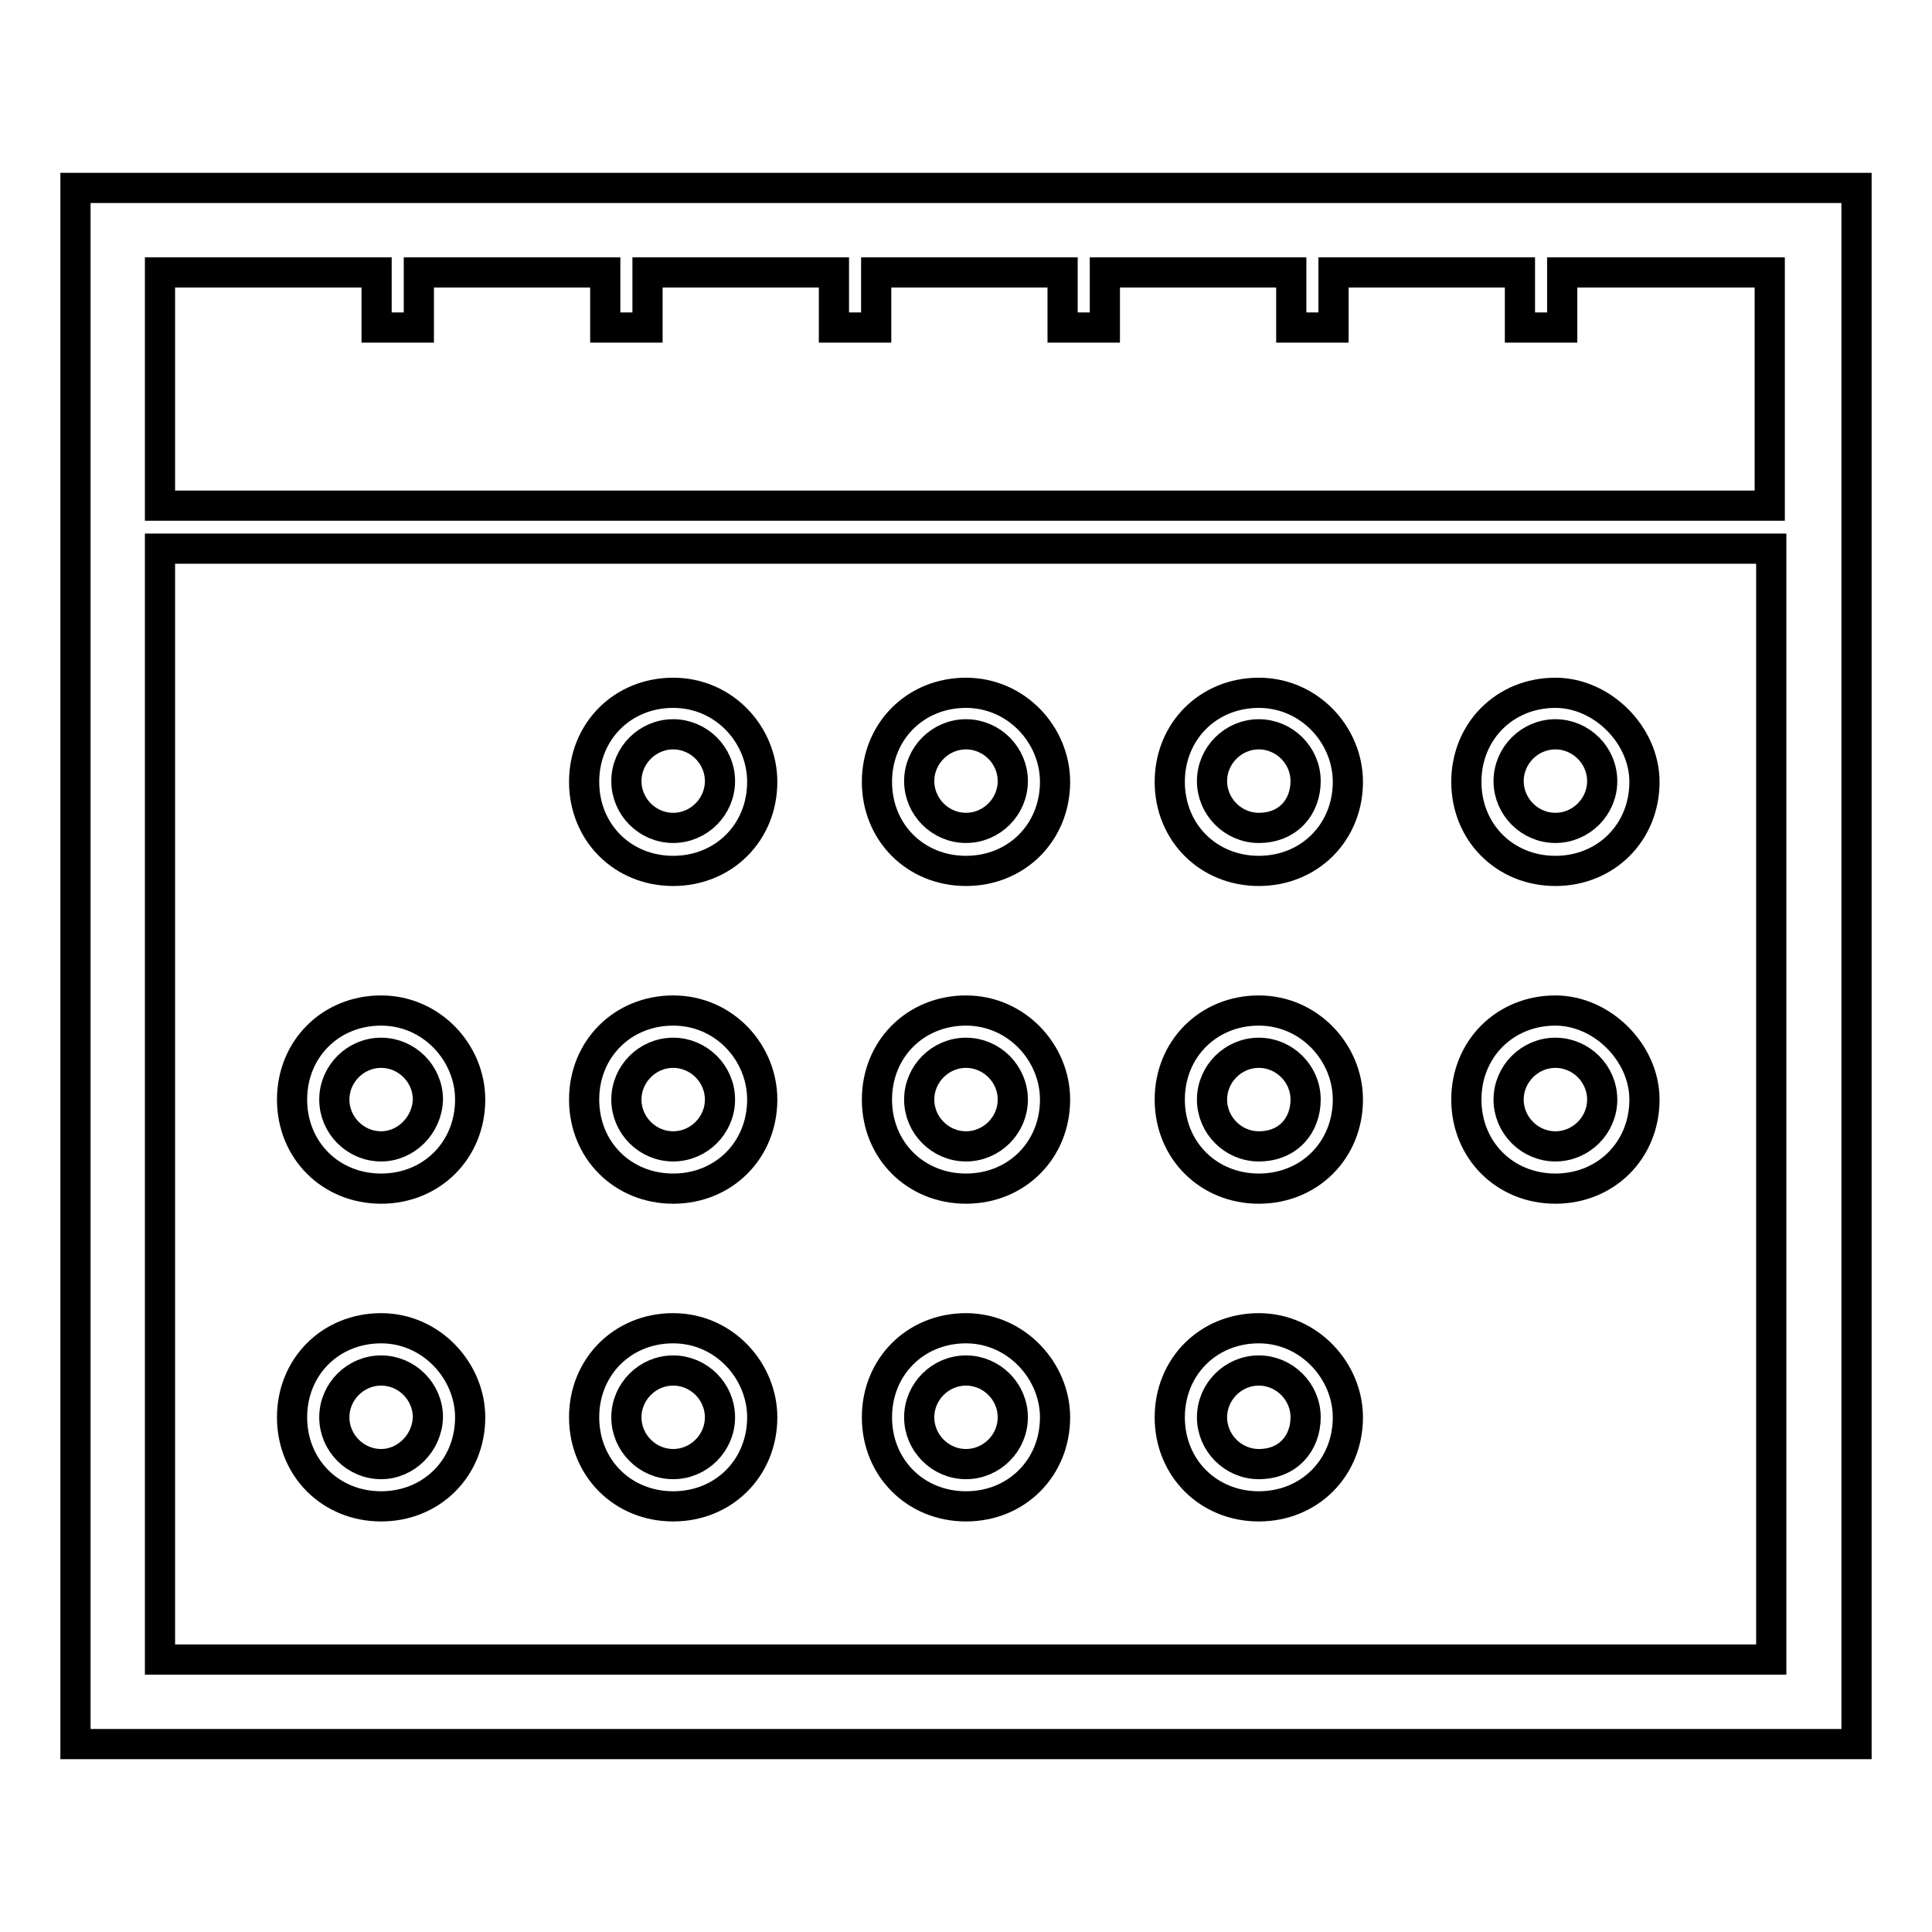
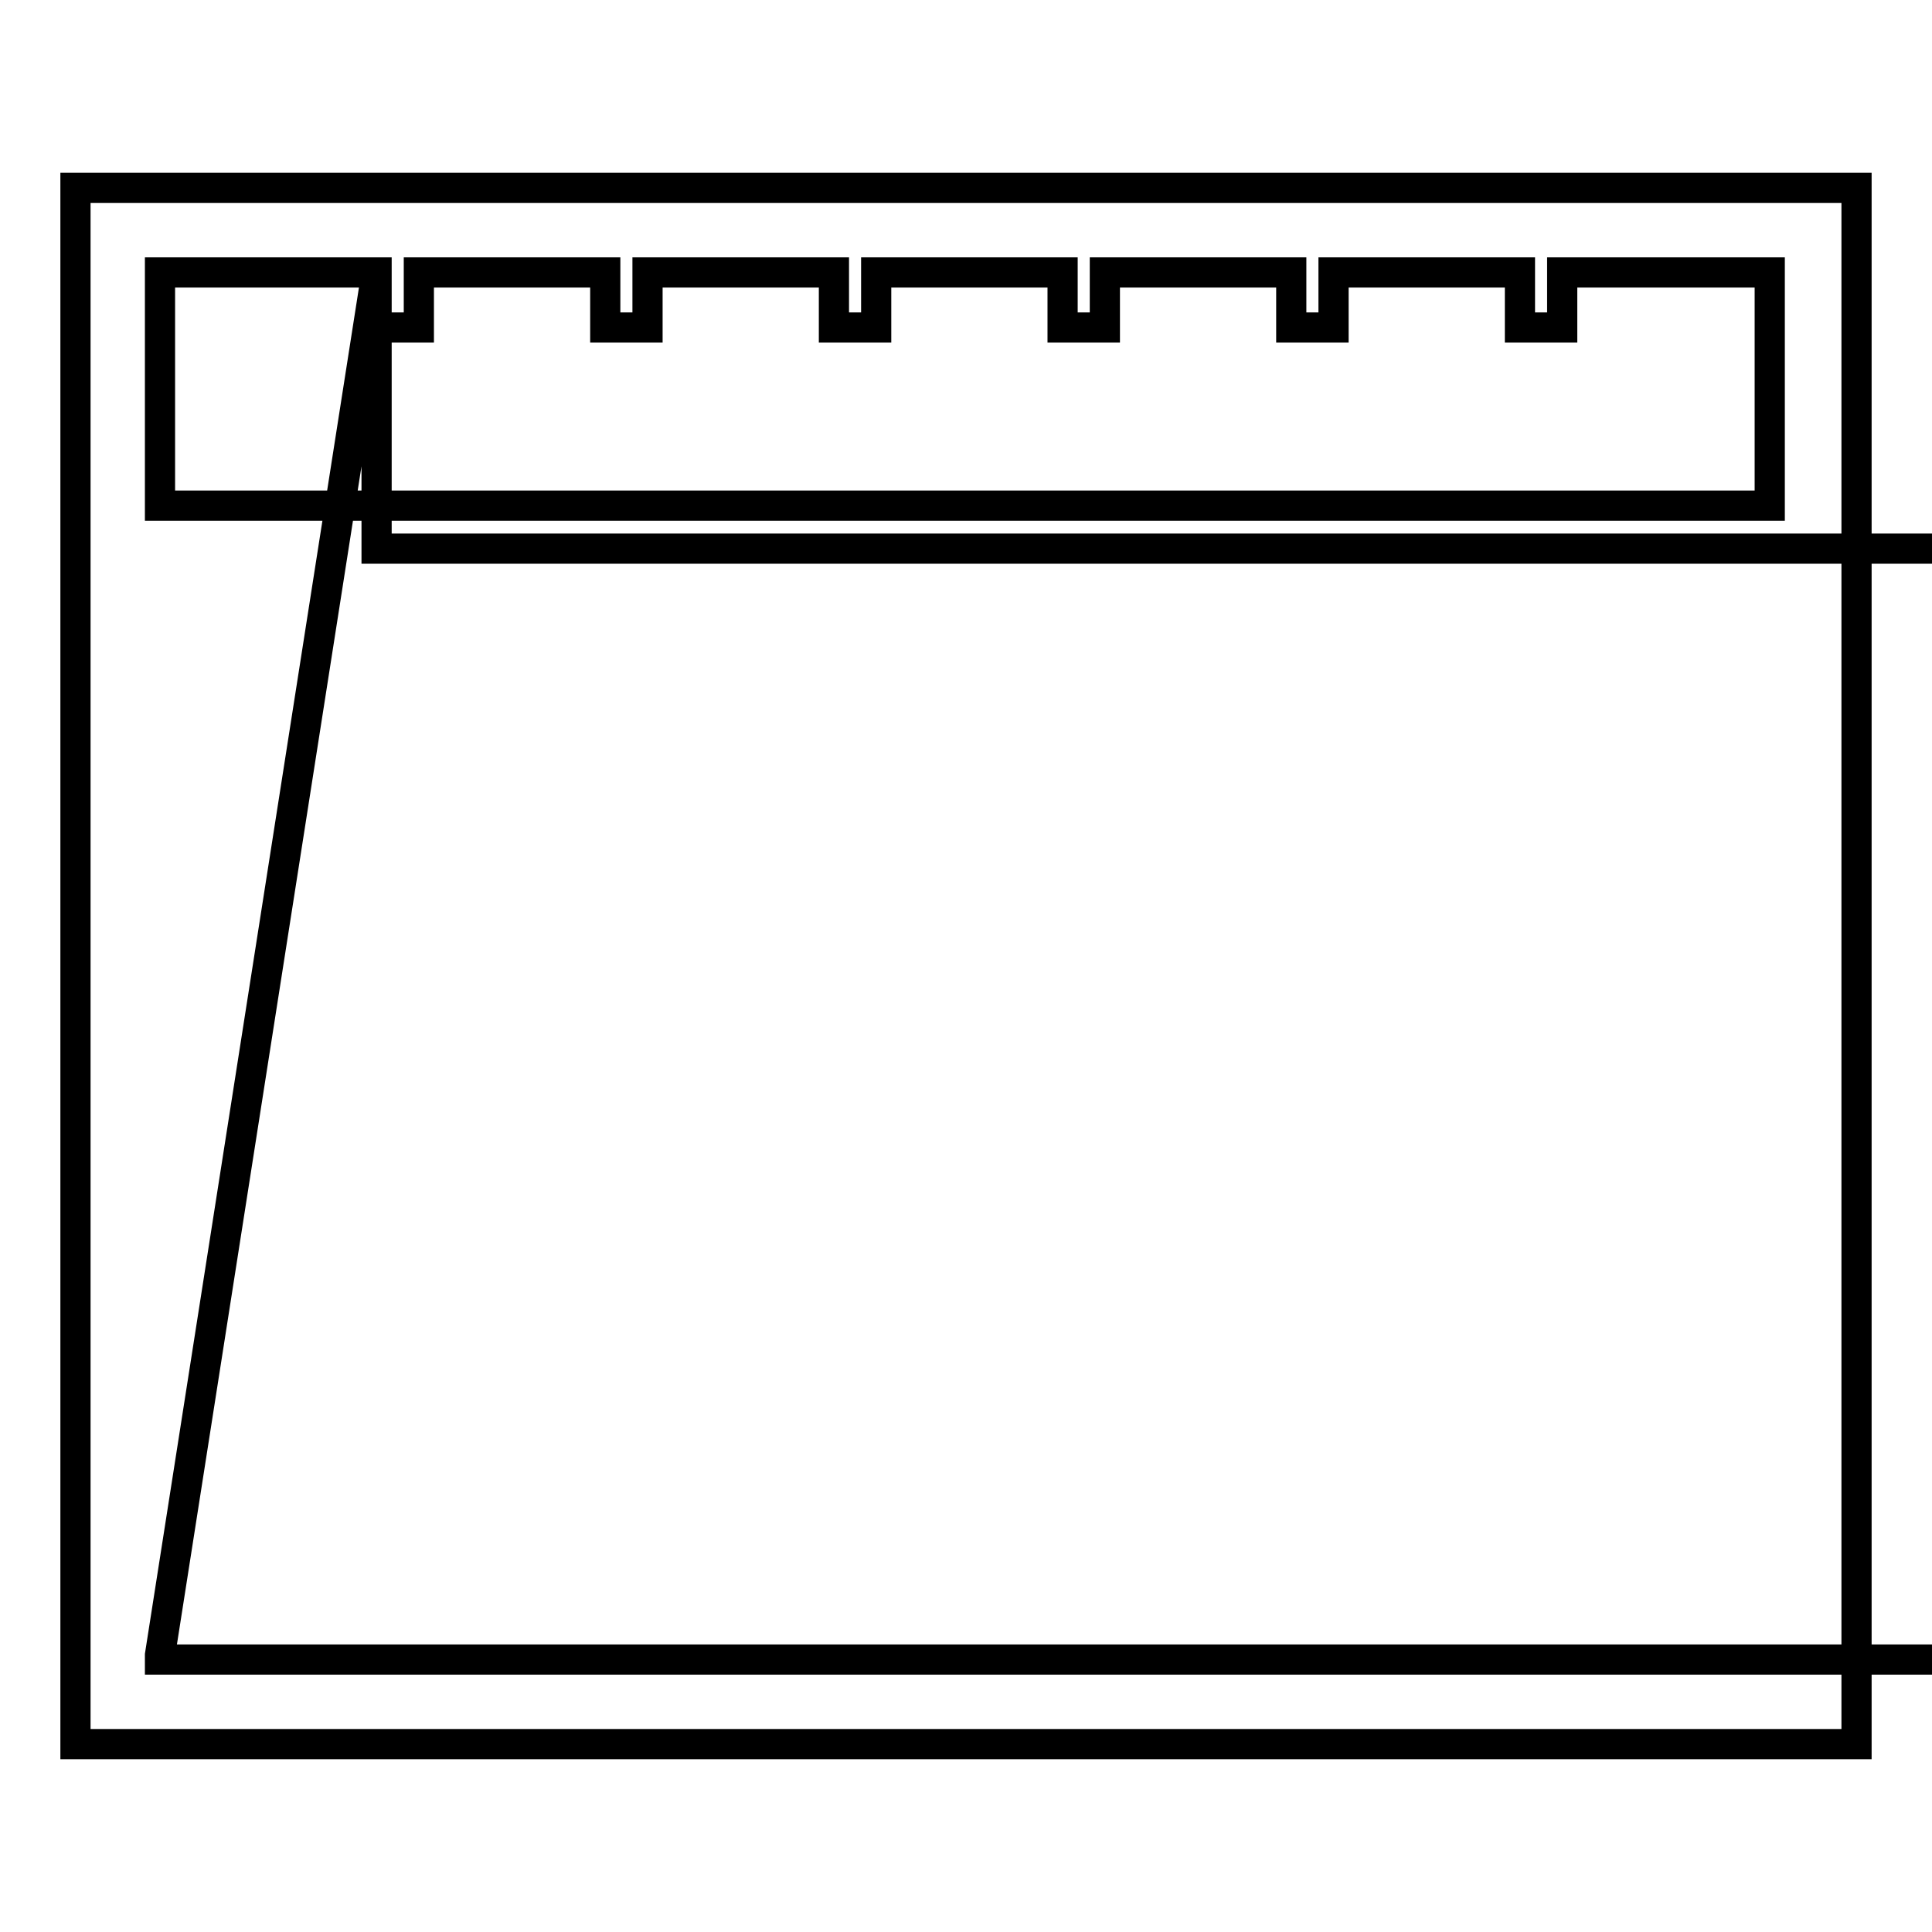
<svg xmlns="http://www.w3.org/2000/svg" version="1.1" x="0px" y="0px" viewBox="0 0 256 256" enable-background="new 0 0 256 256" xml:space="preserve">
  <g>
-     <path stroke-width="4" fill-opacity="0" stroke="#000000" d="M246,24.9H10v206.2h236V24.9z M49.9,36.1v7.3h5.6v-7.3h24.7v7.3h5.6v-7.3h24.7v7.3h5.6v-7.3h24.7v7.3h5.6 v-7.3h24.7v7.3h5.6v-7.3h24.7v7.3h5.6v-7.3h27.5V67H21.2V36.1H49.9z M21.2,219.3V72.7h213.5v147.2H21.2V219.3z" />
-     <path stroke-width="4" fill-opacity="0" stroke="#000000" d="M89.2,91.8c-6.7,0-11.8,5.1-11.8,11.8c0,6.7,5.1,11.8,11.8,11.8c6.7,0,11.8-5.1,11.8-11.8 C101,97.4,96,91.8,89.2,91.8z M89.2,109.7c-3.4,0-6.2-2.8-6.2-6.2c0-3.4,2.8-6.2,6.2-6.2c3.4,0,6.2,2.8,6.2,6.2 C95.4,106.9,92.6,109.7,89.2,109.7z M166.8,91.8c-6.7,0-11.8,5.1-11.8,11.8c0,6.7,5.1,11.8,11.8,11.8s11.8-5.1,11.8-11.8 C178.6,97.4,173.5,91.8,166.8,91.8z M166.8,109.7c-3.4,0-6.2-2.8-6.2-6.2c0-3.4,2.8-6.2,6.2-6.2s6.2,2.8,6.2,6.2 C173,106.9,170.7,109.7,166.8,109.7z M206.1,91.8c-6.7,0-11.8,5.1-11.8,11.8c0,6.7,5.1,11.8,11.8,11.8c6.7,0,11.8-5.1,11.8-11.8 C217.9,97.4,212.3,91.8,206.1,91.8z M206.1,109.7c-3.4,0-6.2-2.8-6.2-6.2c0-3.4,2.8-6.2,6.2-6.2c3.4,0,6.2,2.8,6.2,6.2 C212.3,106.9,209.5,109.7,206.1,109.7z M128,91.8c-6.7,0-11.8,5.1-11.8,11.8c0,6.7,5.1,11.8,11.8,11.8c6.7,0,11.8-5.1,11.8-11.8 C139.8,97.4,134.7,91.8,128,91.8z M128,109.7c-3.4,0-6.2-2.8-6.2-6.2c0-3.4,2.8-6.2,6.2-6.2c3.4,0,6.2,2.8,6.2,6.2 C134.2,106.9,131.4,109.7,128,109.7z M89.2,133.9c-6.7,0-11.8,5.1-11.8,11.8c0,6.7,5.1,11.8,11.8,11.8c6.7,0,11.8-5.1,11.8-11.8 C101,139.5,96,133.9,89.2,133.9z M89.2,151.9c-3.4,0-6.2-2.8-6.2-6.2c0-3.4,2.8-6.2,6.2-6.2c3.4,0,6.2,2.8,6.2,6.2 C95.4,149.1,92.6,151.9,89.2,151.9z M50.5,133.9c-6.7,0-11.8,5.1-11.8,11.8c0,6.7,5.1,11.8,11.8,11.8c6.7,0,11.8-5.1,11.8-11.8 C62.3,139.5,57.2,133.9,50.5,133.9z M50.5,151.9c-3.4,0-6.2-2.8-6.2-6.2c0-3.4,2.8-6.2,6.2-6.2s6.2,2.8,6.2,6.2 C56.6,149.1,53.8,151.9,50.5,151.9z M166.8,133.9c-6.7,0-11.8,5.1-11.8,11.8c0,6.7,5.1,11.8,11.8,11.8s11.8-5.1,11.8-11.8 C178.6,139.5,173.5,133.9,166.8,133.9z M166.8,151.9c-3.4,0-6.2-2.8-6.2-6.2c0-3.4,2.8-6.2,6.2-6.2s6.2,2.8,6.2,6.2 C173,149.1,170.7,151.9,166.8,151.9z M206.1,133.9c-6.7,0-11.8,5.1-11.8,11.8c0,6.7,5.1,11.8,11.8,11.8c6.7,0,11.8-5.1,11.8-11.8 C217.9,139.5,212.3,133.9,206.1,133.9z M206.1,151.9c-3.4,0-6.2-2.8-6.2-6.2c0-3.4,2.8-6.2,6.2-6.2c3.4,0,6.2,2.8,6.2,6.2 C212.3,149.1,209.5,151.9,206.1,151.9z M128,133.9c-6.7,0-11.8,5.1-11.8,11.8c0,6.7,5.1,11.8,11.8,11.8c6.7,0,11.8-5.1,11.8-11.8 C139.8,139.5,134.7,133.9,128,133.9z M128,151.9c-3.4,0-6.2-2.8-6.2-6.2c0-3.4,2.8-6.2,6.2-6.2c3.4,0,6.2,2.8,6.2,6.2 C134.2,149.1,131.4,151.9,128,151.9z M89.2,176c-6.7,0-11.8,5.1-11.8,11.8c0,6.7,5.1,11.8,11.8,11.8c6.7,0,11.8-5.1,11.8-11.8 C101,181.7,96,176,89.2,176z M89.2,194c-3.4,0-6.2-2.8-6.2-6.2c0-3.4,2.8-6.2,6.2-6.2c3.4,0,6.2,2.8,6.2,6.2 C95.4,191.2,92.6,194,89.2,194z M50.5,176c-6.7,0-11.8,5.1-11.8,11.8c0,6.7,5.1,11.8,11.8,11.8c6.7,0,11.8-5.1,11.8-11.8 C62.3,181.7,57.2,176,50.5,176z M50.5,194c-3.4,0-6.2-2.8-6.2-6.2c0-3.4,2.8-6.2,6.2-6.2s6.2,2.8,6.2,6.2 C56.6,191.2,53.8,194,50.5,194z M166.8,176c-6.7,0-11.8,5.1-11.8,11.8c0,6.7,5.1,11.8,11.8,11.8s11.8-5.1,11.8-11.8 C178.6,181.7,173.5,176,166.8,176z M166.8,194c-3.4,0-6.2-2.8-6.2-6.2c0-3.4,2.8-6.2,6.2-6.2s6.2,2.8,6.2,6.2 C173,191.2,170.7,194,166.8,194z M128,176c-6.7,0-11.8,5.1-11.8,11.8c0,6.7,5.1,11.8,11.8,11.8c6.7,0,11.8-5.1,11.8-11.8 C139.8,181.7,134.7,176,128,176z M128,194c-3.4,0-6.2-2.8-6.2-6.2c0-3.4,2.8-6.2,6.2-6.2c3.4,0,6.2,2.8,6.2,6.2 C134.2,191.2,131.4,194,128,194z" />
+     <path stroke-width="4" fill-opacity="0" stroke="#000000" d="M246,24.9H10v206.2h236V24.9z M49.9,36.1v7.3h5.6v-7.3h24.7v7.3h5.6v-7.3h24.7v7.3h5.6v-7.3h24.7v7.3h5.6 v-7.3h24.7v7.3h5.6v-7.3h24.7v7.3h5.6v-7.3h27.5V67H21.2V36.1H49.9z V72.7h213.5v147.2H21.2V219.3z" />
  </g>
</svg>